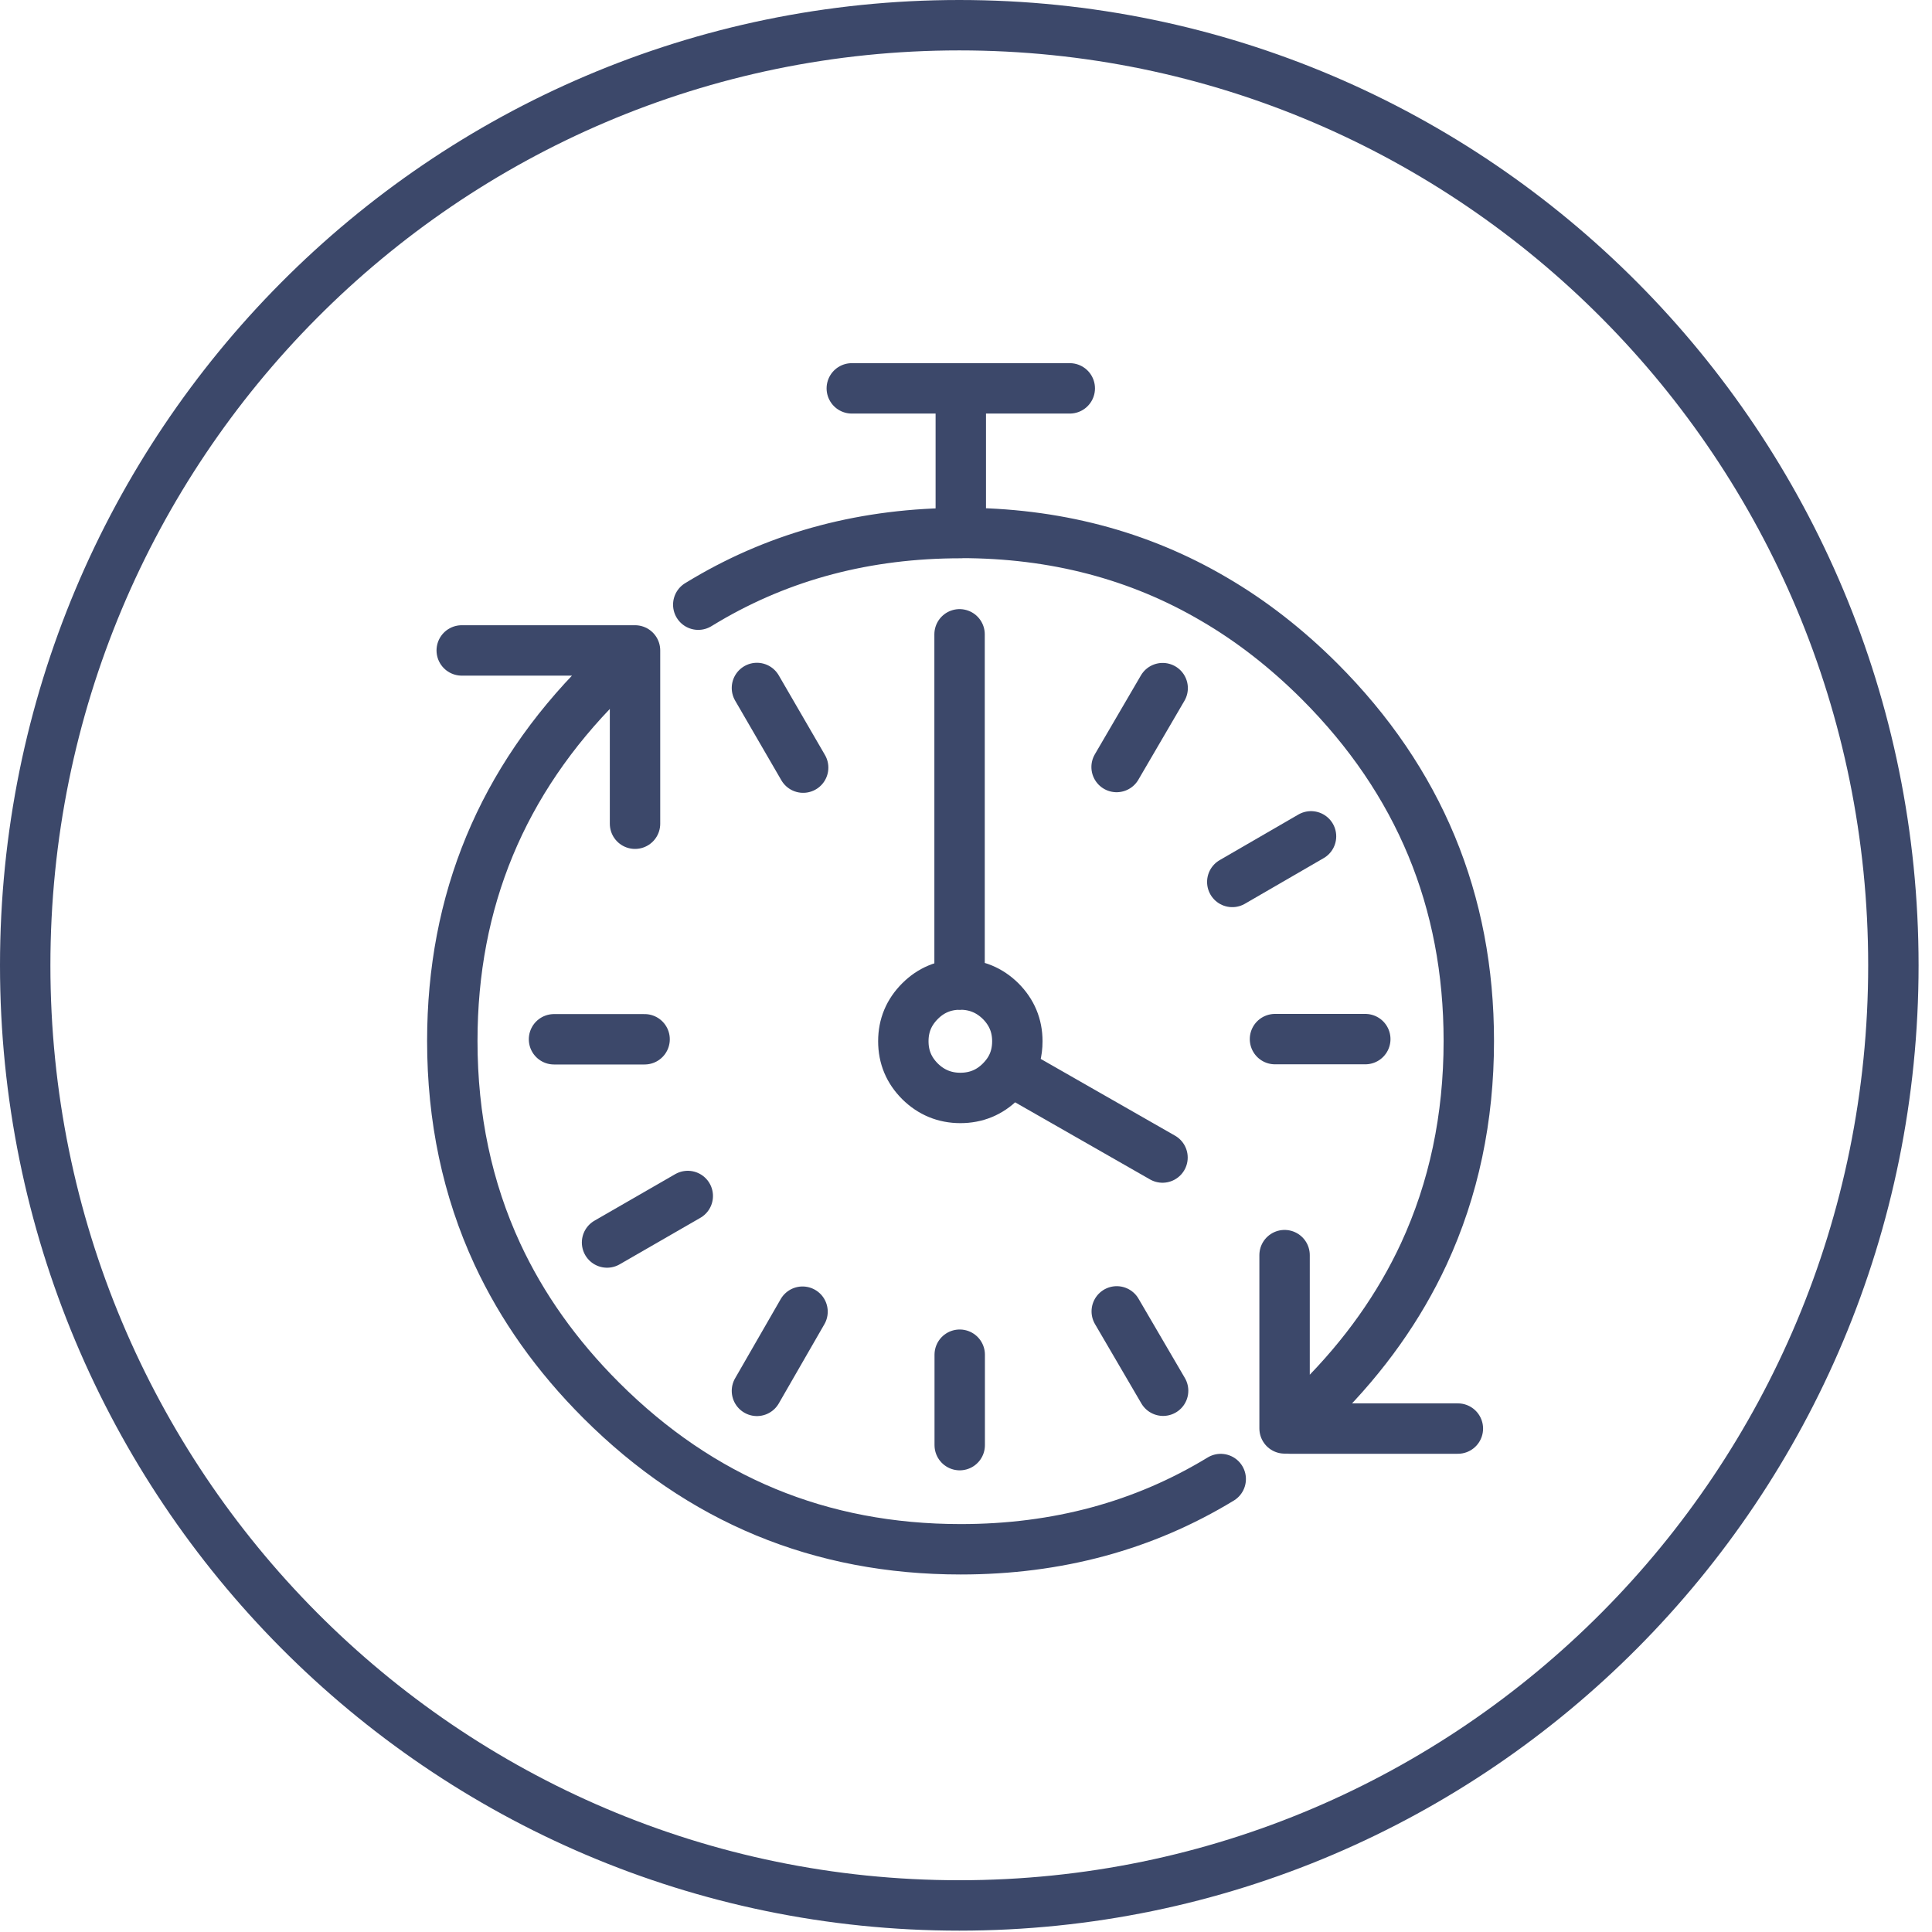
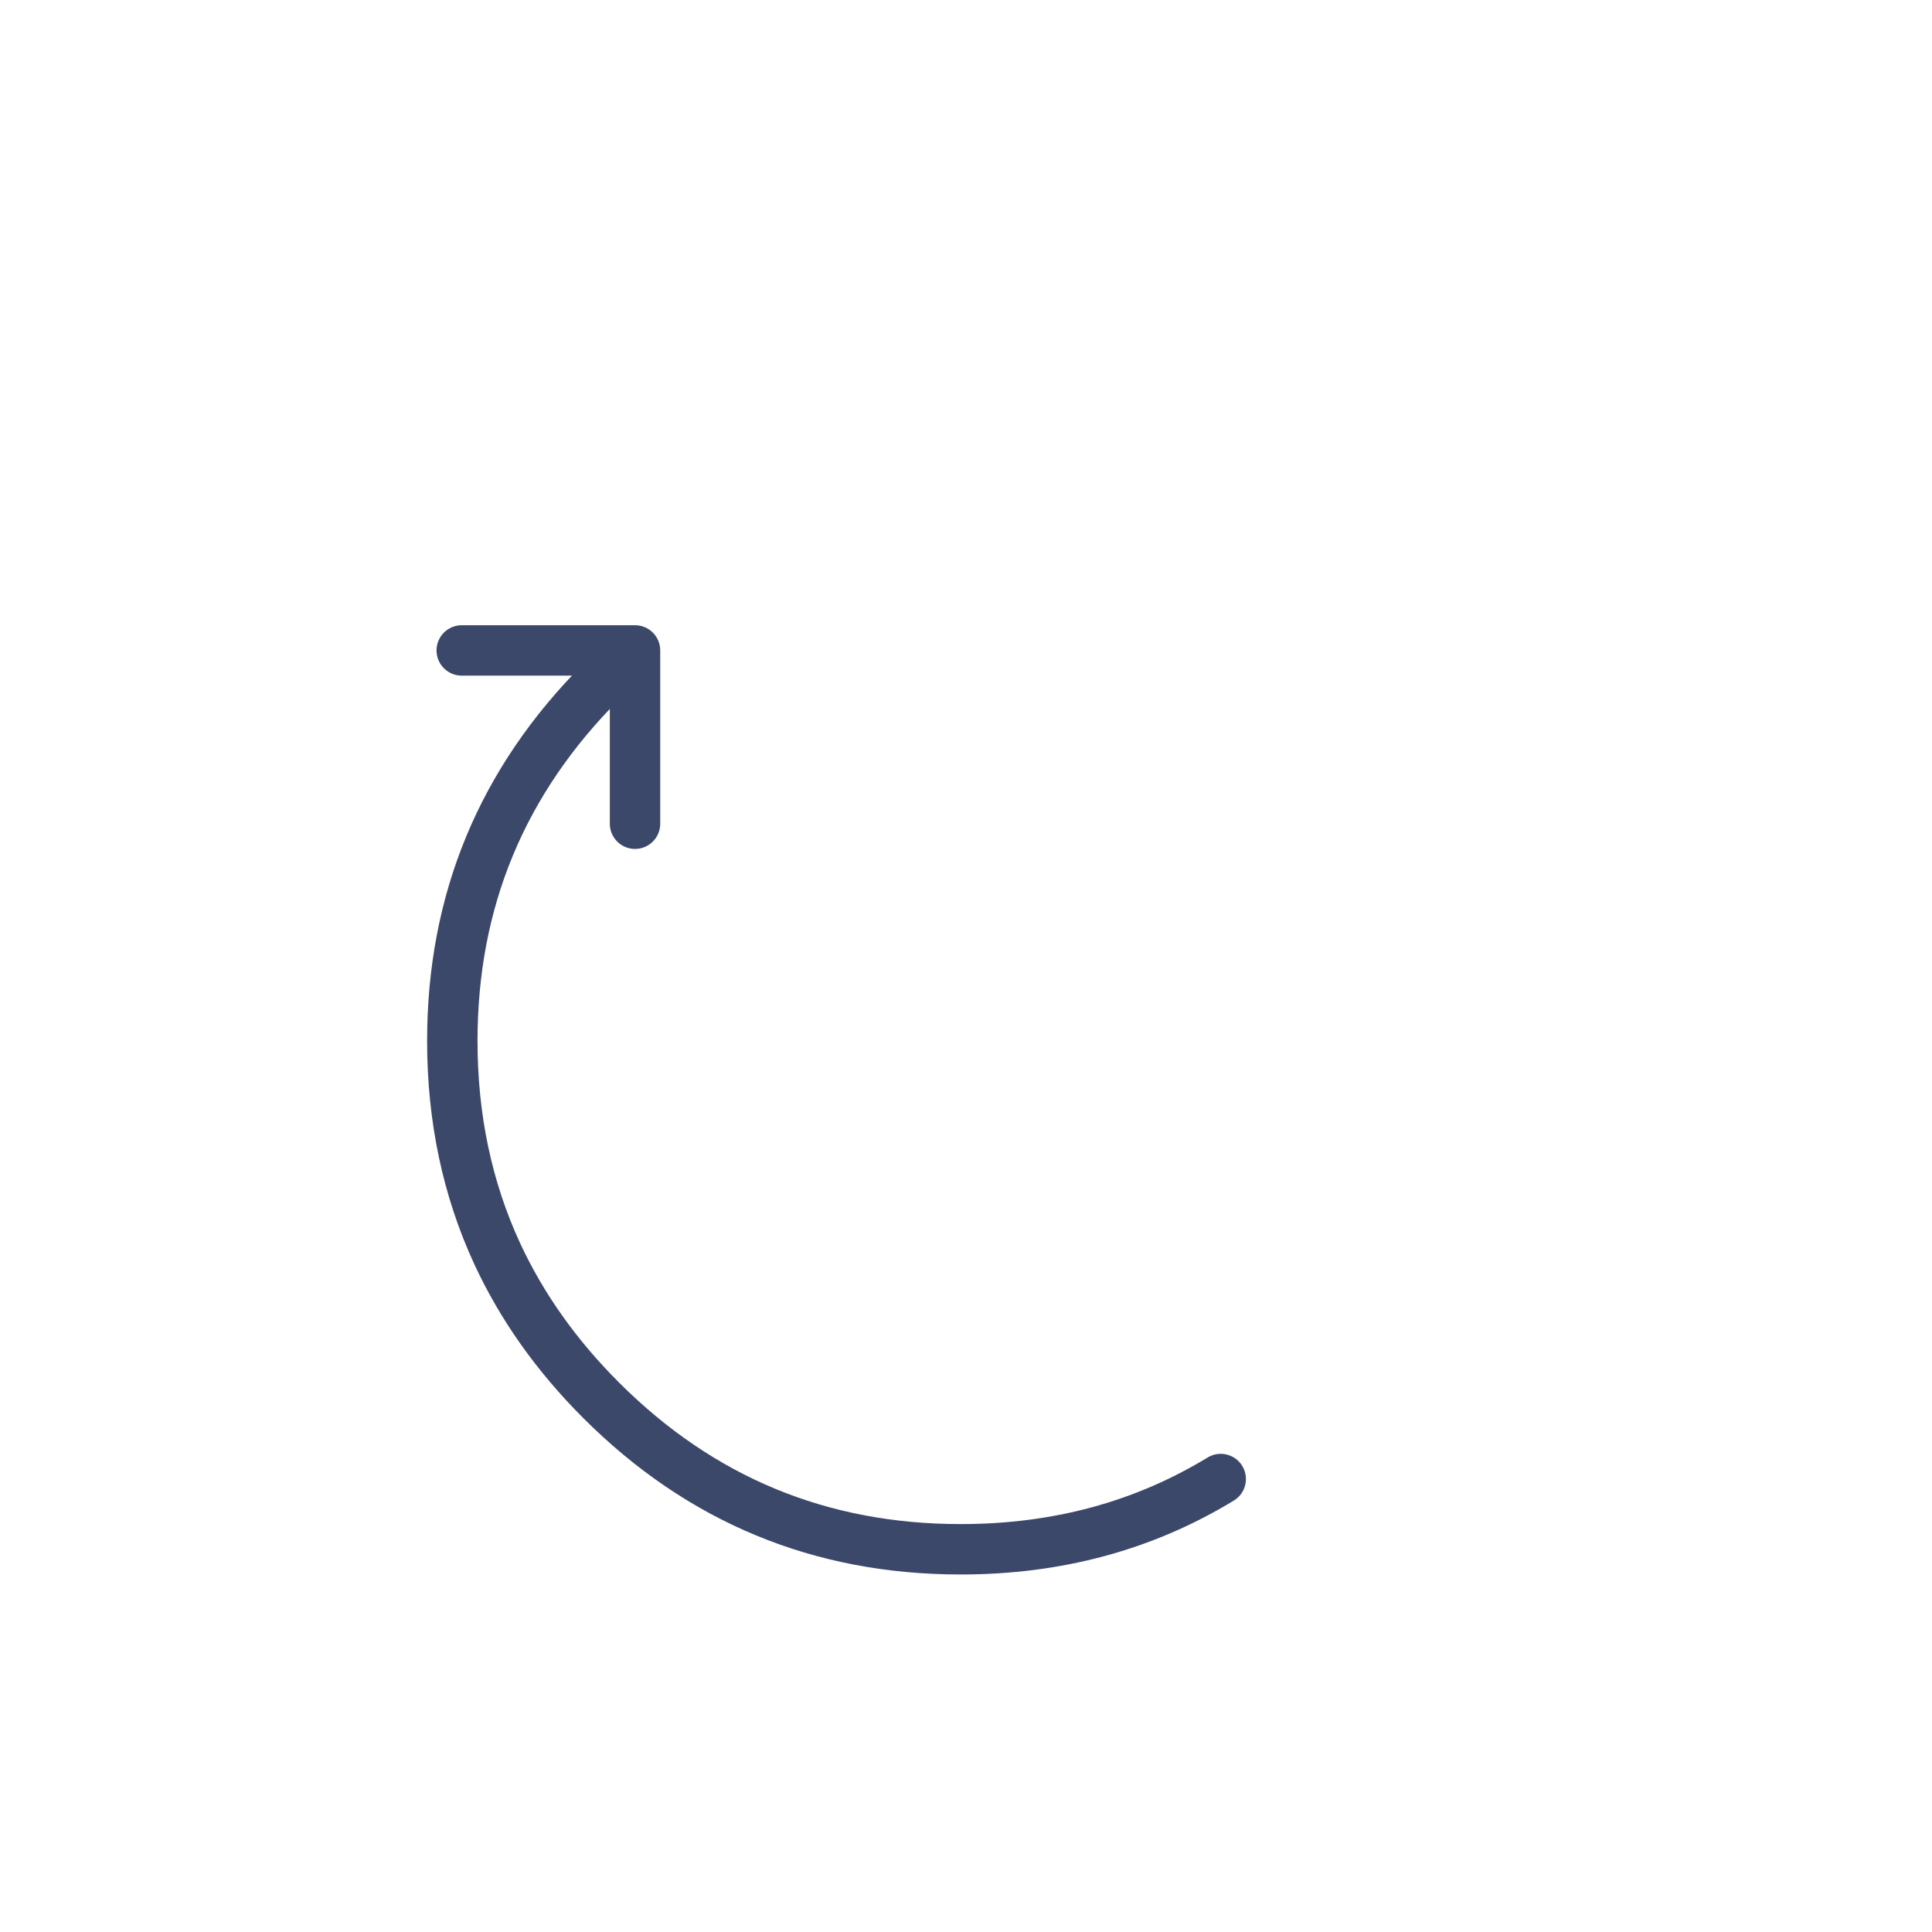
<svg xmlns="http://www.w3.org/2000/svg" width="115" height="115" viewBox="0 0 115 115" fill="none">
-   <path d="M112.701 57.459C112.701 88.374 87.799 113.419 57.1 113.419C26.402 113.419 1.5 88.374 1.5 57.459C1.5 26.545 26.402 1.5 57.1 1.5C87.799 1.5 112.701 26.545 112.701 57.459Z" stroke="#3C486A" stroke-width="3" />
-   <path d="M41.563 35.993C41.717 35.902 41.862 35.812 42.016 35.721C46.522 33.061 51.571 31.731 57.181 31.731H57.19V23.117M57.19 23.117H50.702M57.19 23.117H63.677M76.463 74.71V85.025H76.779C77.385 84.5 77.983 83.948 78.562 83.36C81.222 80.7 83.285 77.796 84.751 74.638C86.533 70.783 87.429 66.558 87.429 61.961C87.429 53.61 84.47 46.489 78.562 40.571C76.598 38.608 74.499 36.97 72.264 35.667C67.785 33.034 62.754 31.722 57.19 31.722M60.094 63.698C59.949 63.934 59.769 64.16 59.56 64.368C58.9 65.028 58.094 65.354 57.163 65.354C56.231 65.354 55.425 65.019 54.765 64.368C54.104 63.708 53.77 62.92 53.77 61.979C53.77 61.038 54.104 60.251 54.765 59.59C55.416 58.939 56.203 58.613 57.117 58.604H57.163C58.094 58.604 58.9 58.939 59.56 59.59C60.221 60.251 60.556 61.047 60.556 61.979C60.556 62.622 60.402 63.192 60.094 63.698ZM60.094 63.698L69.197 68.901M57.117 58.613V37.757M86.778 85.034H76.779" stroke="#3C486A" stroke-width="3" stroke-linecap="round" stroke-linejoin="round" />
-   <path d="M47.807 45.692L45.056 40.951M73.35 52.497L78.037 49.782M69.206 40.96L66.464 45.656M38.369 61.862H32.977M36.134 73.959L40.939 71.19M57.126 80.637V86.02M66.473 78.058L69.233 82.781M47.77 78.076L45.056 82.79M75.892 61.852H81.267" stroke="#3C486A" stroke-width="3" stroke-linecap="round" stroke-linejoin="round" />
  <path d="M72.662 88.038C68.084 90.825 62.926 92.219 57.19 92.219H57.181C48.829 92.219 41.708 89.269 35.791 83.36C33.13 80.7 31.067 77.796 29.602 74.638C27.819 70.783 26.923 66.558 26.923 61.961C26.923 53.609 29.882 46.489 35.791 40.571C36.442 39.919 37.121 39.295 37.799 38.716M37.799 38.716H27.484M37.799 38.716V49.031" stroke="#3C486A" stroke-width="3" stroke-linecap="round" stroke-linejoin="round" />
</svg>